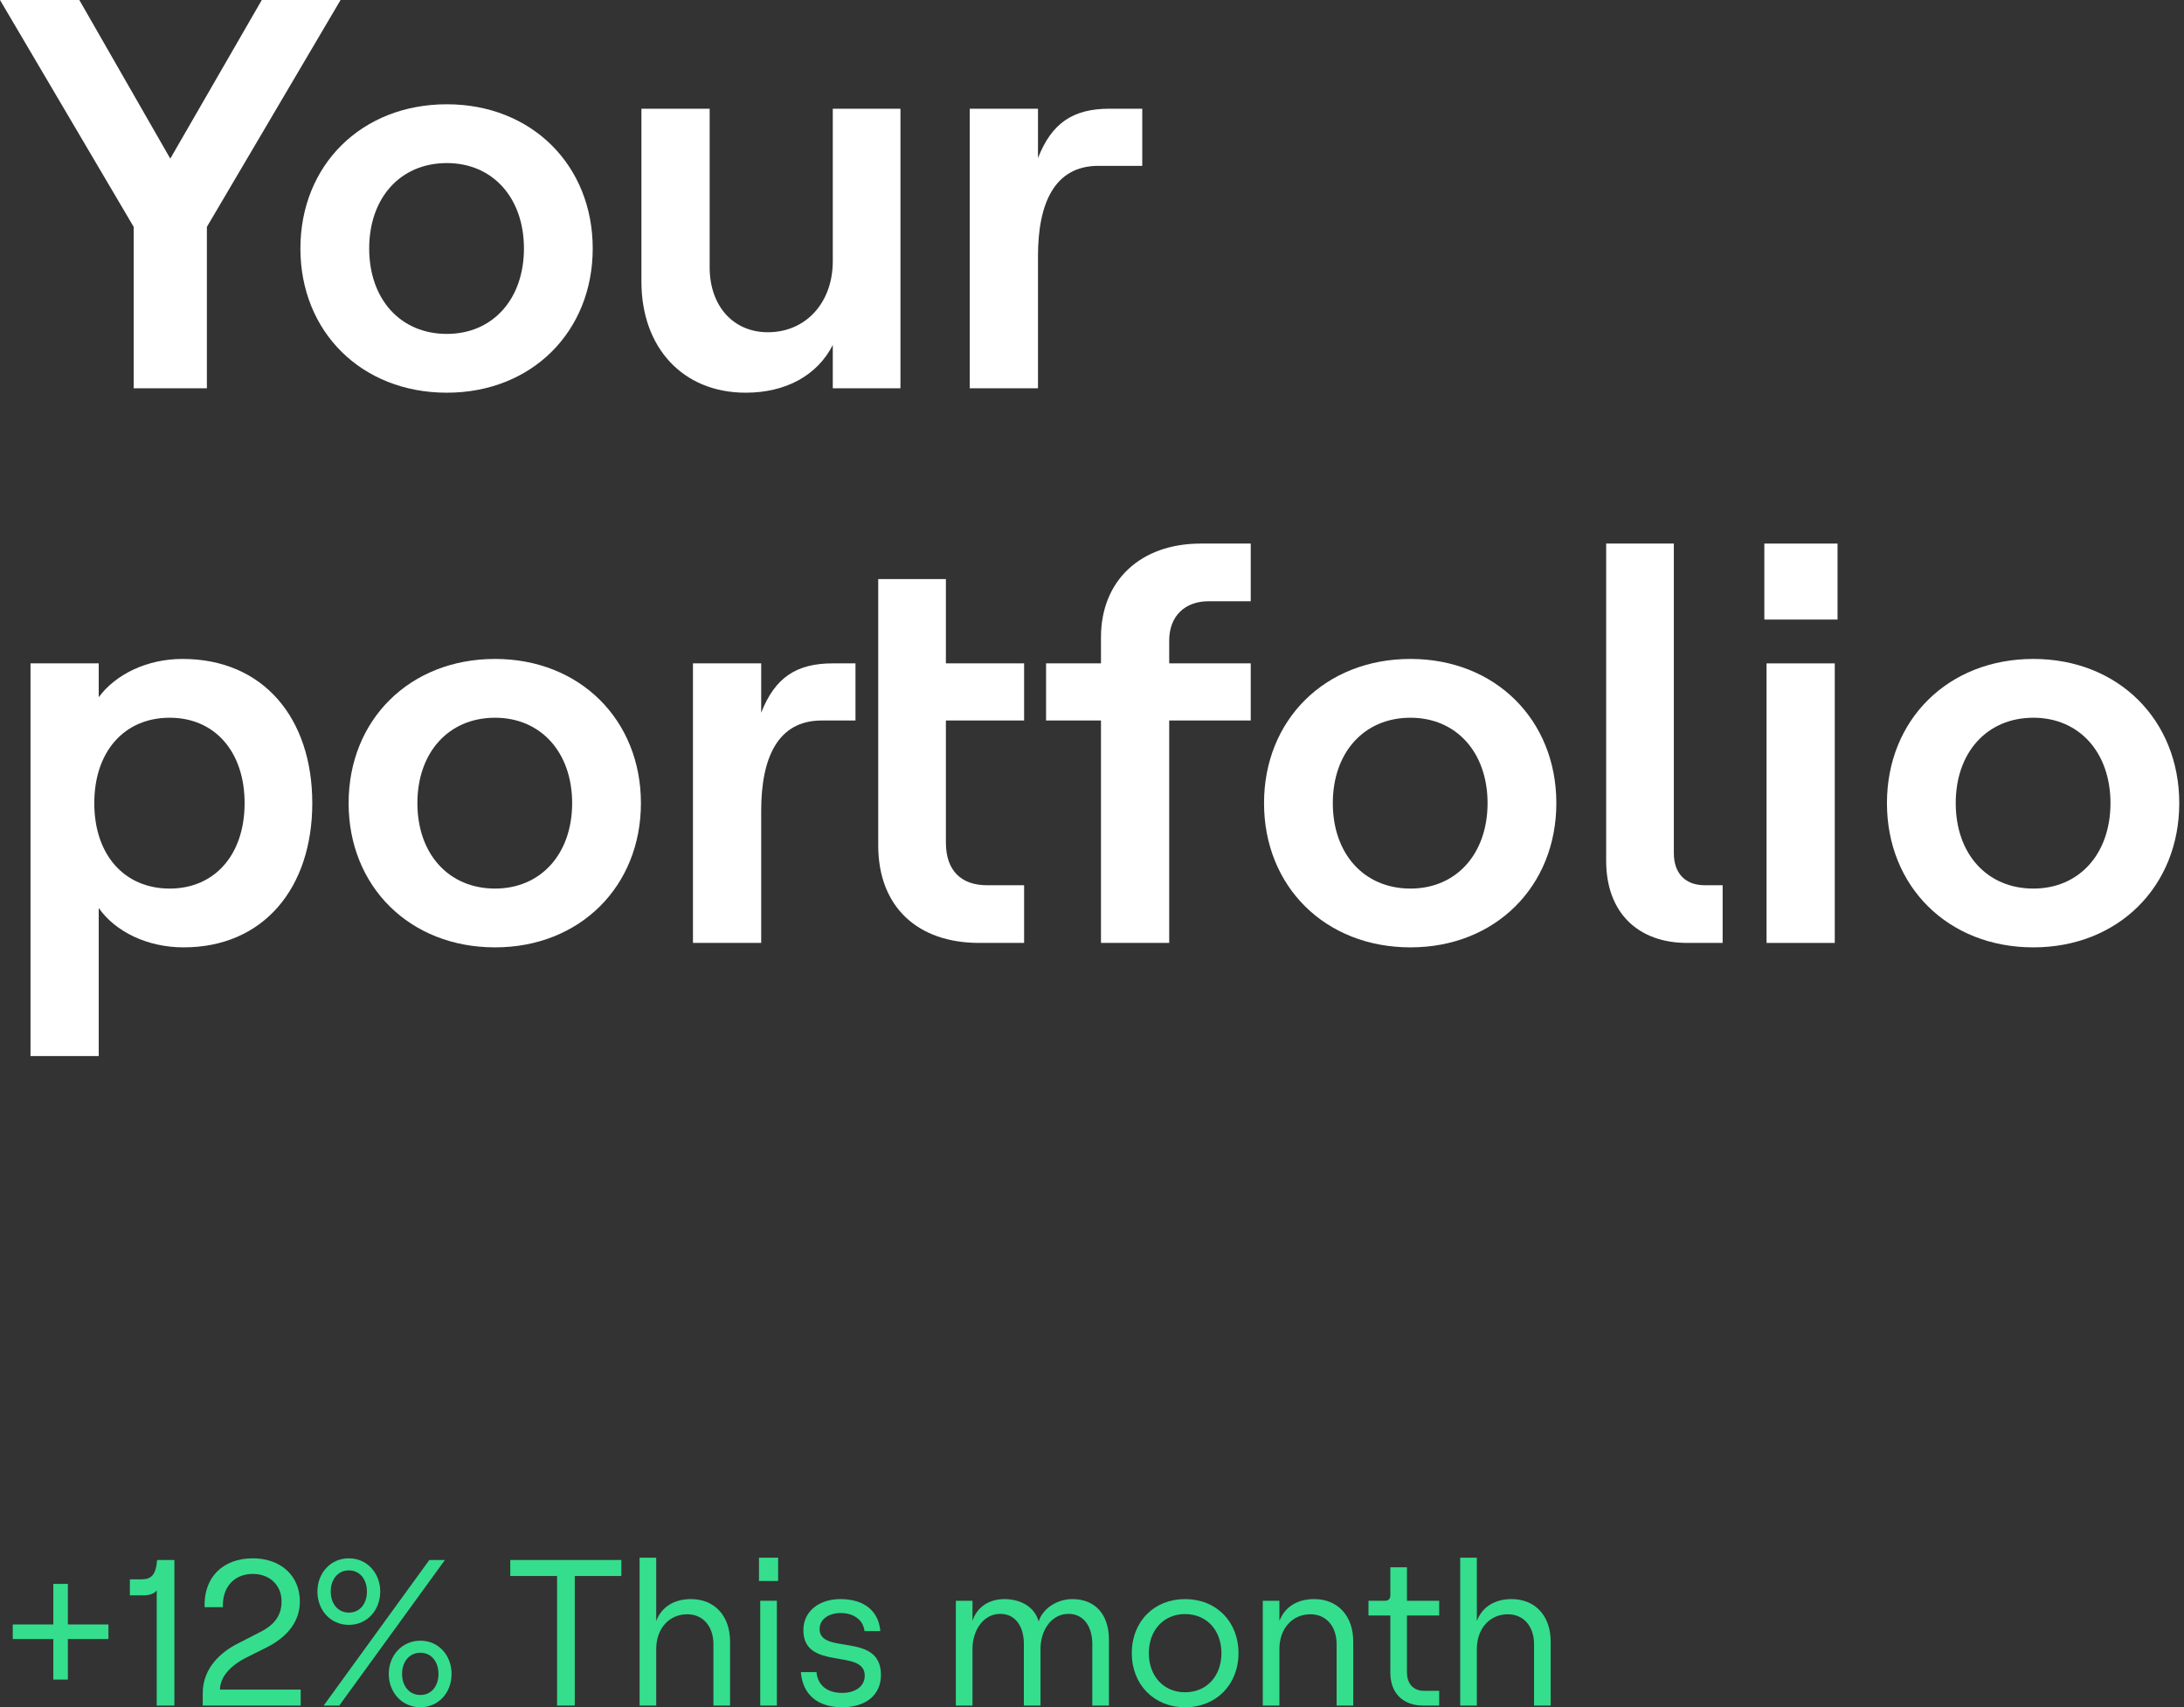
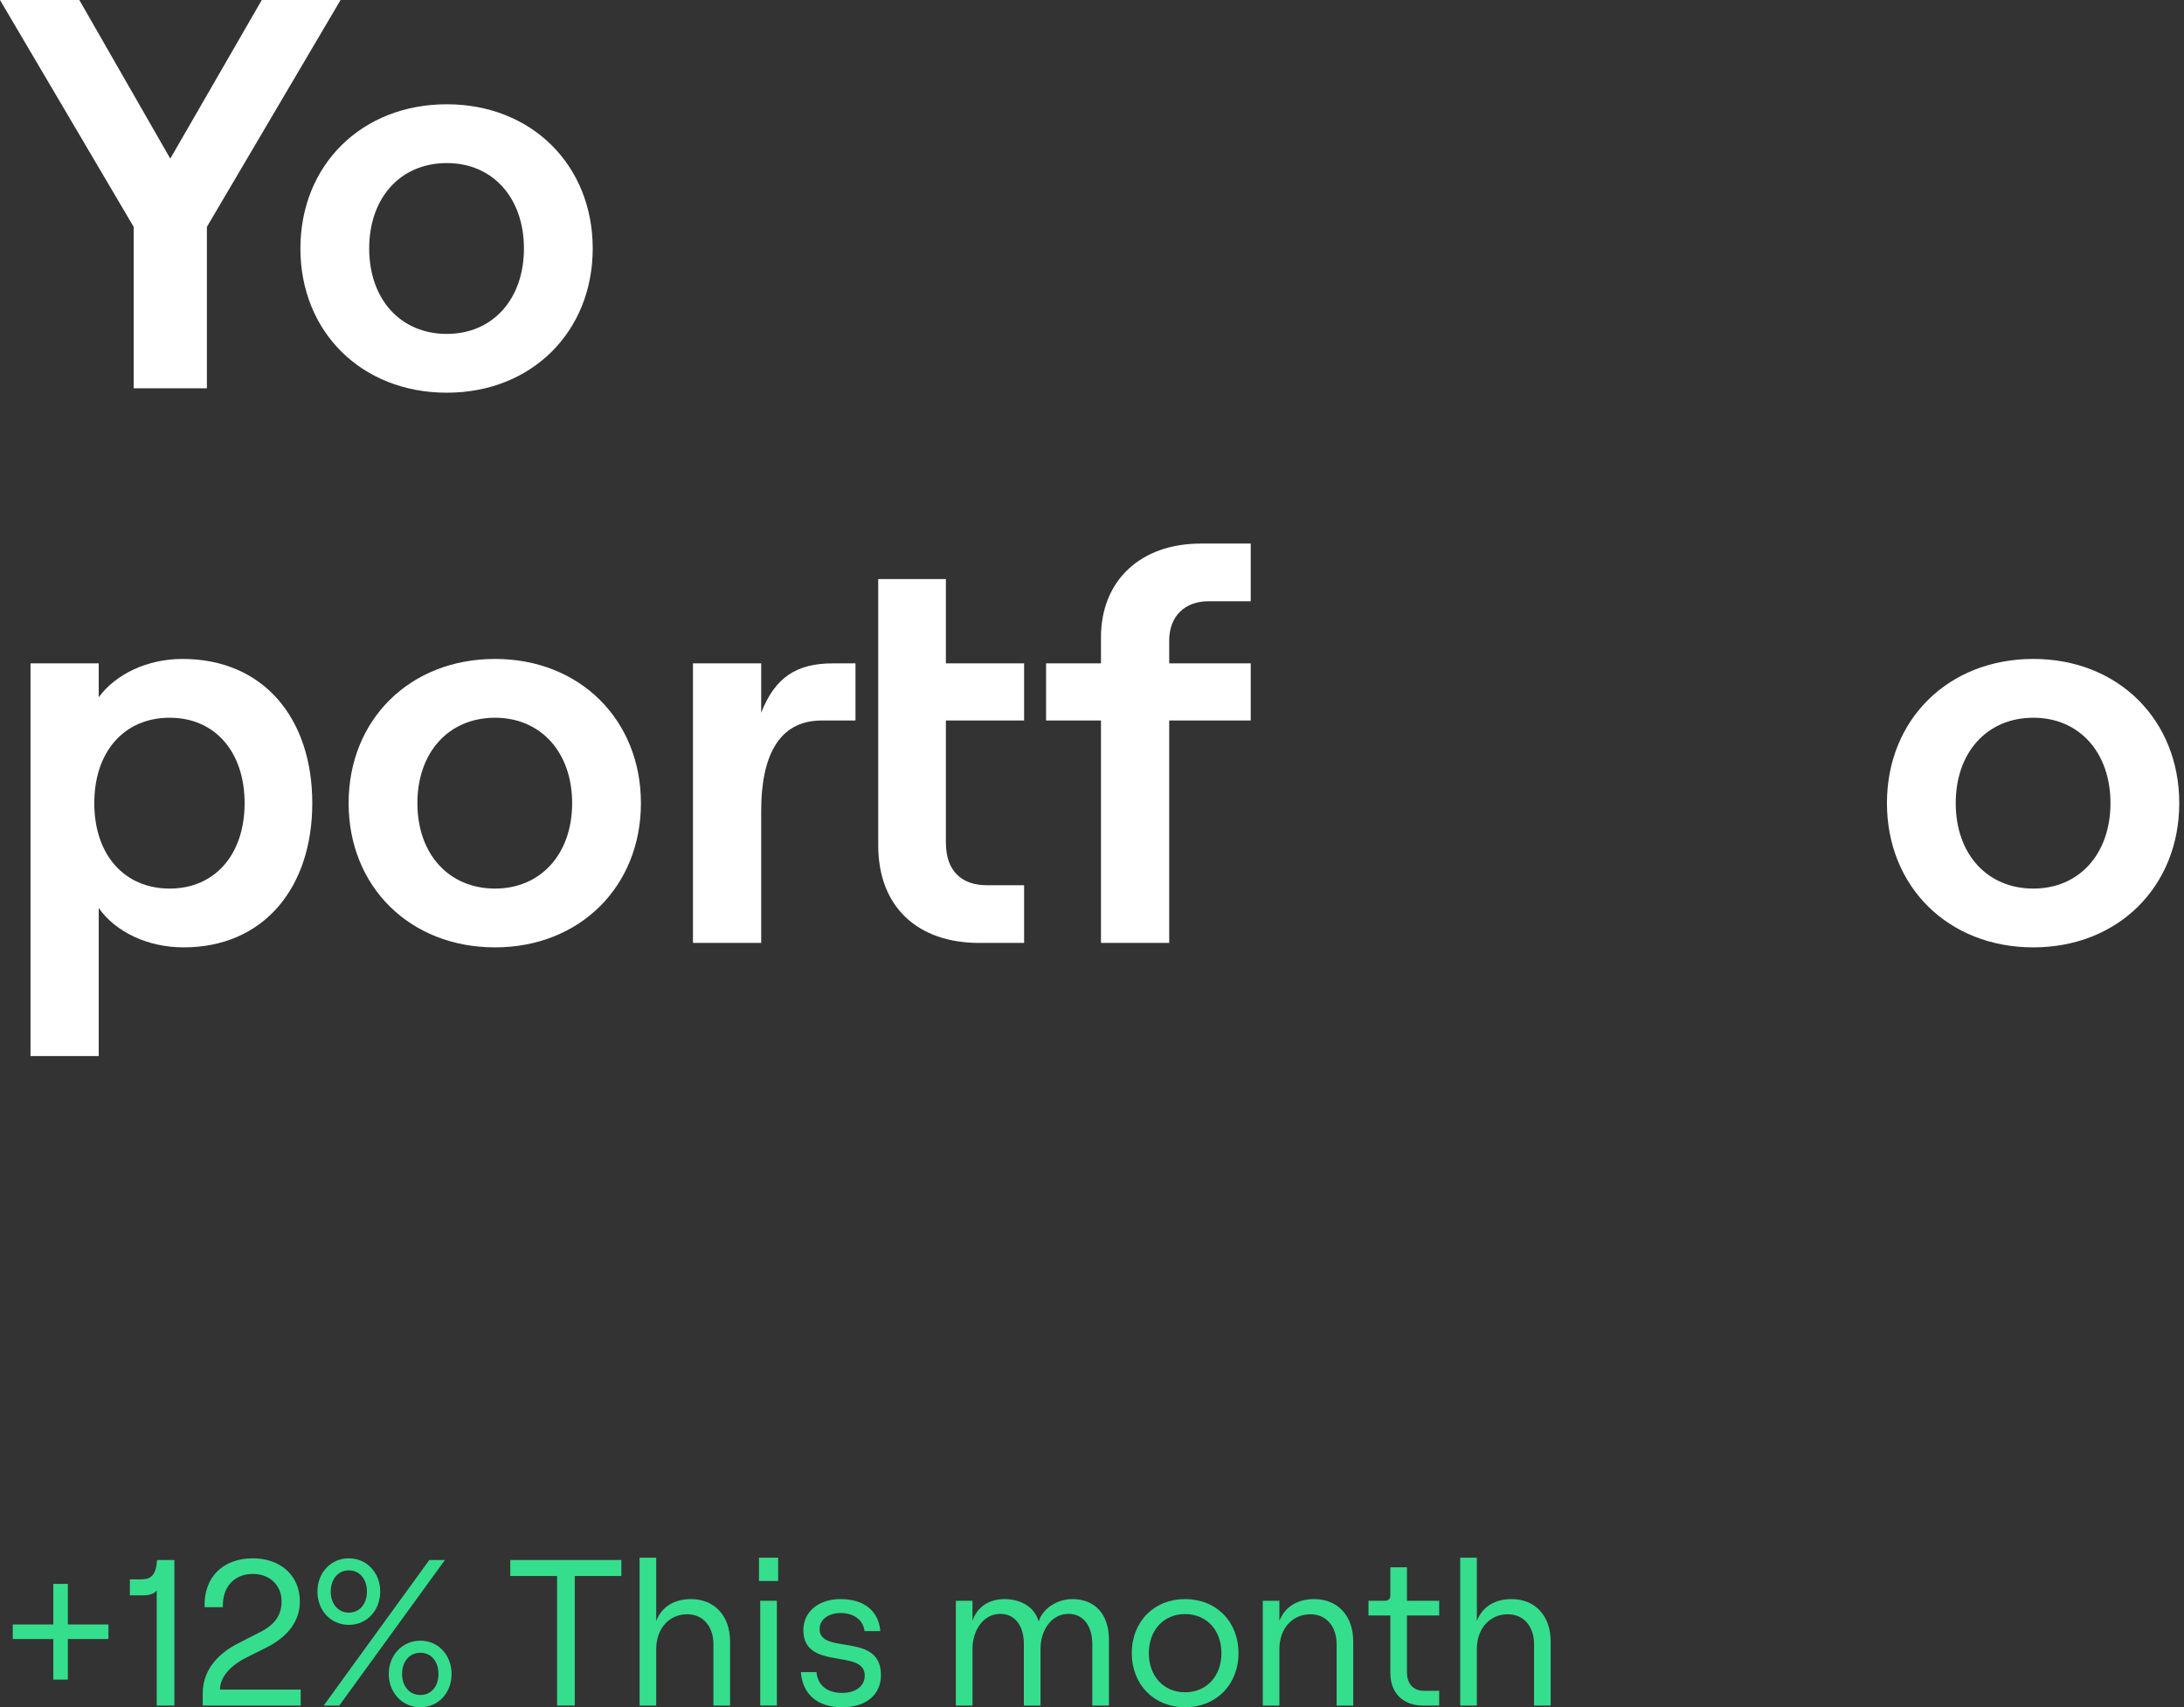
<svg xmlns="http://www.w3.org/2000/svg" fill="none" height="100%" overflow="visible" preserveAspectRatio="none" style="display: block;" viewBox="0 0 252 197" width="100%">
  <rect x="0" y="0" width="252" height="197" fill="#333333" stroke="none" />
  <g id="Vector">
    <path d="M15.424 44.8V26.176L0 0H9.152L19.648 18.304L30.208 0H39.296L23.872 26.176V44.8H15.424Z" fill="white" />
    <path d="M51.559 45.312C41.703 45.312 34.663 38.272 34.663 28.672C34.663 19.072 41.703 12.032 51.559 12.032C61.35 12.032 68.391 19.072 68.391 28.672C68.391 38.272 61.35 45.312 51.559 45.312ZM51.559 38.528C56.87 38.528 60.455 34.496 60.455 28.672C60.455 22.848 56.87 18.816 51.559 18.816C46.182 18.816 42.599 22.848 42.599 28.672C42.599 34.496 46.182 38.528 51.559 38.528Z" fill="white" />
-     <path d="M86.043 45.312C78.747 45.312 74.011 40.064 74.011 32.512V12.544H81.883V30.848C81.883 35.264 84.571 38.336 88.603 38.336C93.019 38.336 96.091 34.88 96.091 30.144V12.544H103.899V44.8H96.091V39.808C94.299 43.328 90.651 45.312 86.043 45.312Z" fill="white" />
-     <path d="M111.895 44.8V12.544H119.767V18.24C121.367 14.144 123.863 12.544 128.023 12.544H131.799V19.136H126.743C121.687 19.136 119.767 23.424 119.767 29.568V44.8H111.895Z" fill="white" />
    <path d="M3.52 121.856V76.544H11.392V80.448C13.376 77.76 17.024 76.032 21.056 76.032C30.4 76.032 36.032 82.88 36.032 92.672C36.032 102.464 30.4 109.312 21.184 109.312C17.024 109.312 13.312 107.52 11.392 104.768V121.856H3.52ZM19.584 102.528C24.768 102.528 28.224 98.624 28.224 92.672C28.224 86.72 24.768 82.816 19.584 82.816C14.336 82.816 10.88 86.72 10.88 92.672C10.88 98.624 14.336 102.528 19.584 102.528Z" fill="white" />
    <path d="M57.121 109.312C47.265 109.312 40.225 102.272 40.225 92.672C40.225 83.072 47.265 76.032 57.121 76.032C66.913 76.032 73.953 83.072 73.953 92.672C73.953 102.272 66.913 109.312 57.121 109.312ZM57.121 102.528C62.433 102.528 66.017 98.496 66.017 92.672C66.017 86.848 62.433 82.816 57.121 82.816C51.745 82.816 48.161 86.848 48.161 92.672C48.161 98.496 51.745 102.528 57.121 102.528Z" fill="white" />
    <path d="M112.981 108.8C105.941 108.8 101.334 104.704 101.334 97.536V66.816H109.142V76.544H118.166V83.136H109.142V97.216C109.142 100.48 110.934 102.144 113.878 102.144H118.166V108.8H112.981ZM79.957 108.8V76.544H87.829V82.24C89.43 78.144 91.925 76.544 96.085 76.544H98.71V83.136H94.805C89.749 83.136 87.829 87.424 87.829 93.568V108.8H79.957Z" fill="white" />
    <path d="M127.035 108.8V83.136H120.7V76.544H127.035V73.536C127.035 67.008 131.579 62.72 138.555 62.72H144.316V69.376H139.452C136.7 69.376 134.908 71.104 134.908 73.92V76.544H144.316V83.136H134.908V108.8H127.035Z" fill="white" />
-     <path d="M162.746 109.312C152.89 109.312 145.85 102.272 145.85 92.672C145.85 83.072 152.89 76.032 162.746 76.032C172.538 76.032 179.578 83.072 179.578 92.672C179.578 102.272 172.538 109.312 162.746 109.312ZM162.746 102.528C168.058 102.528 171.642 98.496 171.642 92.672C171.642 86.848 168.058 82.816 162.746 82.816C157.37 82.816 153.786 86.848 153.786 92.672C153.786 98.496 157.37 102.528 162.746 102.528Z" fill="white" />
-     <path d="M194.671 108.8C189.039 108.8 185.327 105.344 185.327 99.328V62.72H193.135V98.432C193.135 100.736 194.415 102.144 196.719 102.144H198.766V108.8H194.671Z" fill="white" />
-     <path d="M203.833 108.8V76.544H211.704V108.8H203.833ZM203.577 62.72H212.025V71.488H203.577V62.72Z" fill="white" />
    <path d="M234.621 109.312C224.765 109.312 217.725 102.272 217.725 92.672C217.725 83.072 224.765 76.032 234.621 76.032C244.413 76.032 251.453 83.072 251.453 92.672C251.453 102.272 244.413 109.312 234.621 109.312ZM234.621 102.528C239.933 102.528 243.517 98.496 243.517 92.672C243.517 86.848 239.933 82.816 234.621 82.816C229.245 82.816 225.661 86.848 225.661 92.672C225.661 98.496 229.245 102.528 234.621 102.528Z" fill="white" />
    <path d="M6.152 193.8V189.12H1.472V187.44H6.152V182.76H7.832V187.44H12.512V189.12H7.832V193.8H6.152Z" fill="#34DE8D" />
    <path d="M20.123 180V196.8H18.083V183.504C17.819 183.888 17.243 184.08 16.571 184.08H14.987V182.232H16.331C17.411 182.232 17.987 181.776 18.131 180H20.123Z" fill="#34DE8D" />
    <path d="M23.608 185.448C23.488 182.016 25.696 179.808 29.176 179.808C32.32 179.808 34.6 181.752 34.6 184.8C34.6 187.008 33.256 188.856 30.688 190.128L28.288 191.328C26.92 192.024 25.384 193.32 25.384 194.952H34.696V196.8H23.392V195.384C23.392 192.384 25.6 190.56 27.472 189.624L30.04 188.304C31.84 187.392 32.488 186.24 32.488 184.776C32.488 182.88 31.096 181.608 29.176 181.608C27.016 181.608 25.624 183.144 25.72 185.448H23.608Z" fill="#34DE8D" />
    <path d="M37.345 196.8L49.537 180H51.337L39.145 196.8H37.345ZM40.249 187.488C38.137 187.488 36.625 185.784 36.625 183.648C36.625 181.512 38.137 179.808 40.249 179.808C42.361 179.808 43.873 181.512 43.873 183.648C43.873 185.784 42.361 187.488 40.249 187.488ZM40.249 186.072C41.545 186.072 42.337 185.016 42.337 183.648C42.337 182.256 41.545 181.2 40.249 181.2C38.977 181.2 38.161 182.256 38.161 183.648C38.161 185.016 38.977 186.072 40.249 186.072ZM48.505 196.992C46.393 196.992 44.857 195.288 44.857 193.152C44.857 191.016 46.393 189.312 48.505 189.312C50.617 189.312 52.105 191.016 52.105 193.152C52.105 195.288 50.617 196.992 48.505 196.992ZM48.505 195.576C49.801 195.576 50.593 194.52 50.593 193.152C50.593 191.76 49.801 190.704 48.505 190.704C47.209 190.704 46.393 191.76 46.393 193.152C46.393 194.52 47.209 195.576 48.505 195.576Z" fill="#34DE8D" />
    <path d="M64.278 196.8V181.848H58.879V180H71.695V181.848H66.319V196.8H64.278Z" fill="#34DE8D" />
    <path d="M73.798 196.8V179.736H75.718V187.032C76.366 185.352 77.854 184.512 79.726 184.512C82.462 184.512 84.238 186.456 84.238 189.408V196.8H82.318V189.72C82.318 187.656 81.118 186.264 79.294 186.264C77.206 186.264 75.718 187.92 75.718 190.272V196.8H73.798Z" fill="#34DE8D" />
    <path d="M87.72 196.8V184.704H89.64V196.8H87.72ZM87.576 179.736H89.784V182.424H87.576V179.736Z" fill="#34DE8D" />
    <path d="M97.161 196.992C94.329 196.992 92.601 195.504 92.409 192.936H94.209C94.353 194.448 95.433 195.336 97.161 195.336C98.721 195.336 99.777 194.568 99.777 193.344C99.777 190.152 92.697 192.864 92.697 188.088C92.697 185.952 94.473 184.512 96.969 184.512C99.705 184.512 101.385 185.88 101.577 188.208H99.753C99.609 186.936 98.529 186.12 96.993 186.12C95.697 186.12 94.569 186.792 94.569 187.968C94.569 191.016 101.649 188.232 101.649 193.272C101.649 195.528 99.969 196.992 97.161 196.992Z" fill="#34DE8D" />
    <path d="M110.291 196.8V184.704H112.211V187.032C112.667 185.544 114.011 184.512 115.883 184.512C117.803 184.512 119.411 185.448 119.843 187.104C120.299 185.616 121.955 184.512 123.731 184.512C126.347 184.512 127.955 186.264 127.955 189.192V196.8H126.035V189.696C126.035 187.632 125.003 186.216 123.299 186.216C121.259 186.216 120.059 188.184 120.059 190.248V196.8H118.139V189.696C118.139 187.632 117.131 186.216 115.427 186.216C113.411 186.216 112.211 188.184 112.211 190.248V196.8H110.291Z" fill="#34DE8D" />
    <path d="M136.735 196.992C133.159 196.992 130.591 194.376 130.591 190.752C130.591 187.104 133.159 184.512 136.735 184.512C140.335 184.512 142.903 187.104 142.903 190.752C142.903 194.376 140.335 196.992 136.735 196.992ZM136.735 195.264C139.231 195.264 140.935 193.392 140.935 190.752C140.935 188.112 139.231 186.24 136.735 186.24C134.263 186.24 132.559 188.112 132.559 190.752C132.559 193.392 134.263 195.264 136.735 195.264Z" fill="#34DE8D" />
    <path d="M145.704 196.8V184.704H147.624V187.032C148.272 185.352 149.76 184.512 151.632 184.512C154.368 184.512 156.144 186.456 156.144 189.408V196.8H154.224V189.72C154.224 187.656 153.024 186.264 151.2 186.264C149.112 186.264 147.624 187.92 147.624 190.272V196.8H145.704Z" fill="#34DE8D" />
    <path d="M164.214 196.8C161.886 196.8 160.423 195.36 160.423 193.008V186.408H157.902V184.704H159.775C160.207 184.704 160.423 184.512 160.423 184.056V180.84H162.342V184.704H166.062V186.408H162.342V192.96C162.342 194.304 163.11 195.096 164.286 195.096H166.062V196.8H164.214Z" fill="#34DE8D" />
    <path d="M168.485 196.8V179.736H170.405V187.032C171.053 185.352 172.541 184.512 174.413 184.512C177.149 184.512 178.925 186.456 178.925 189.408V196.8H177.005V189.72C177.005 187.656 175.805 186.264 173.981 186.264C171.893 186.264 170.405 187.92 170.405 190.272V196.8H168.485Z" fill="#34DE8D" />
  </g>
</svg>